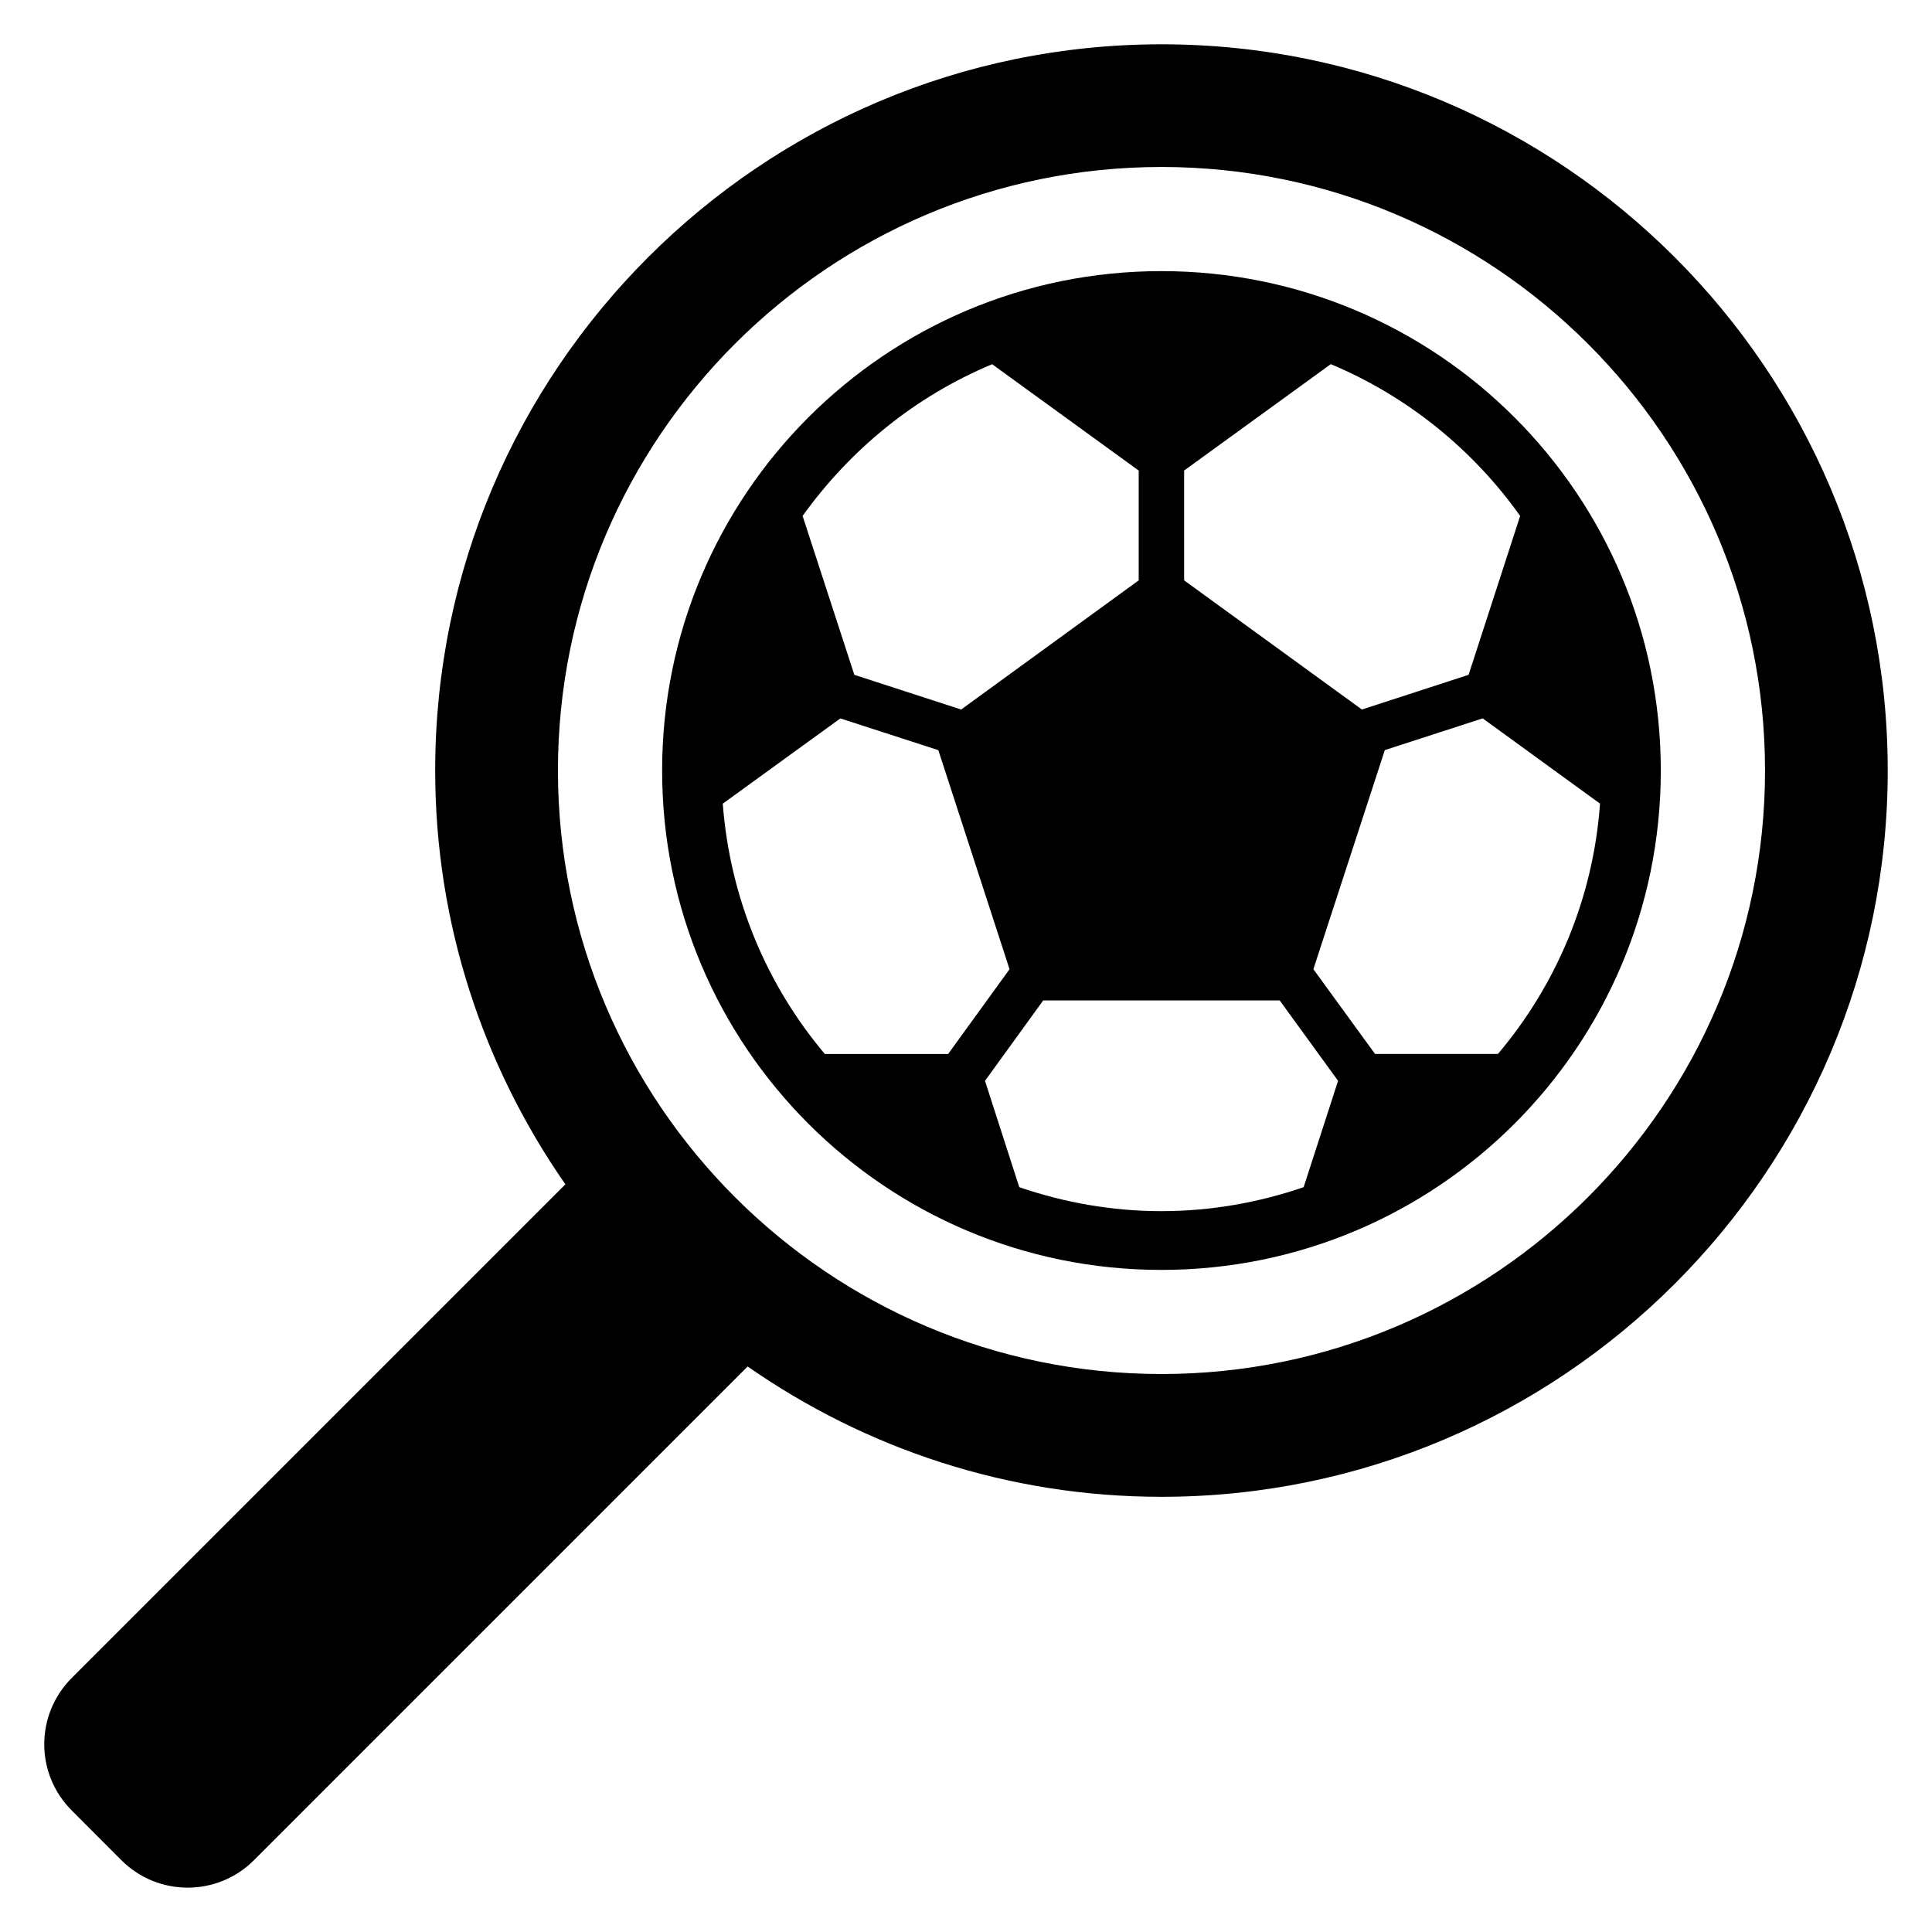
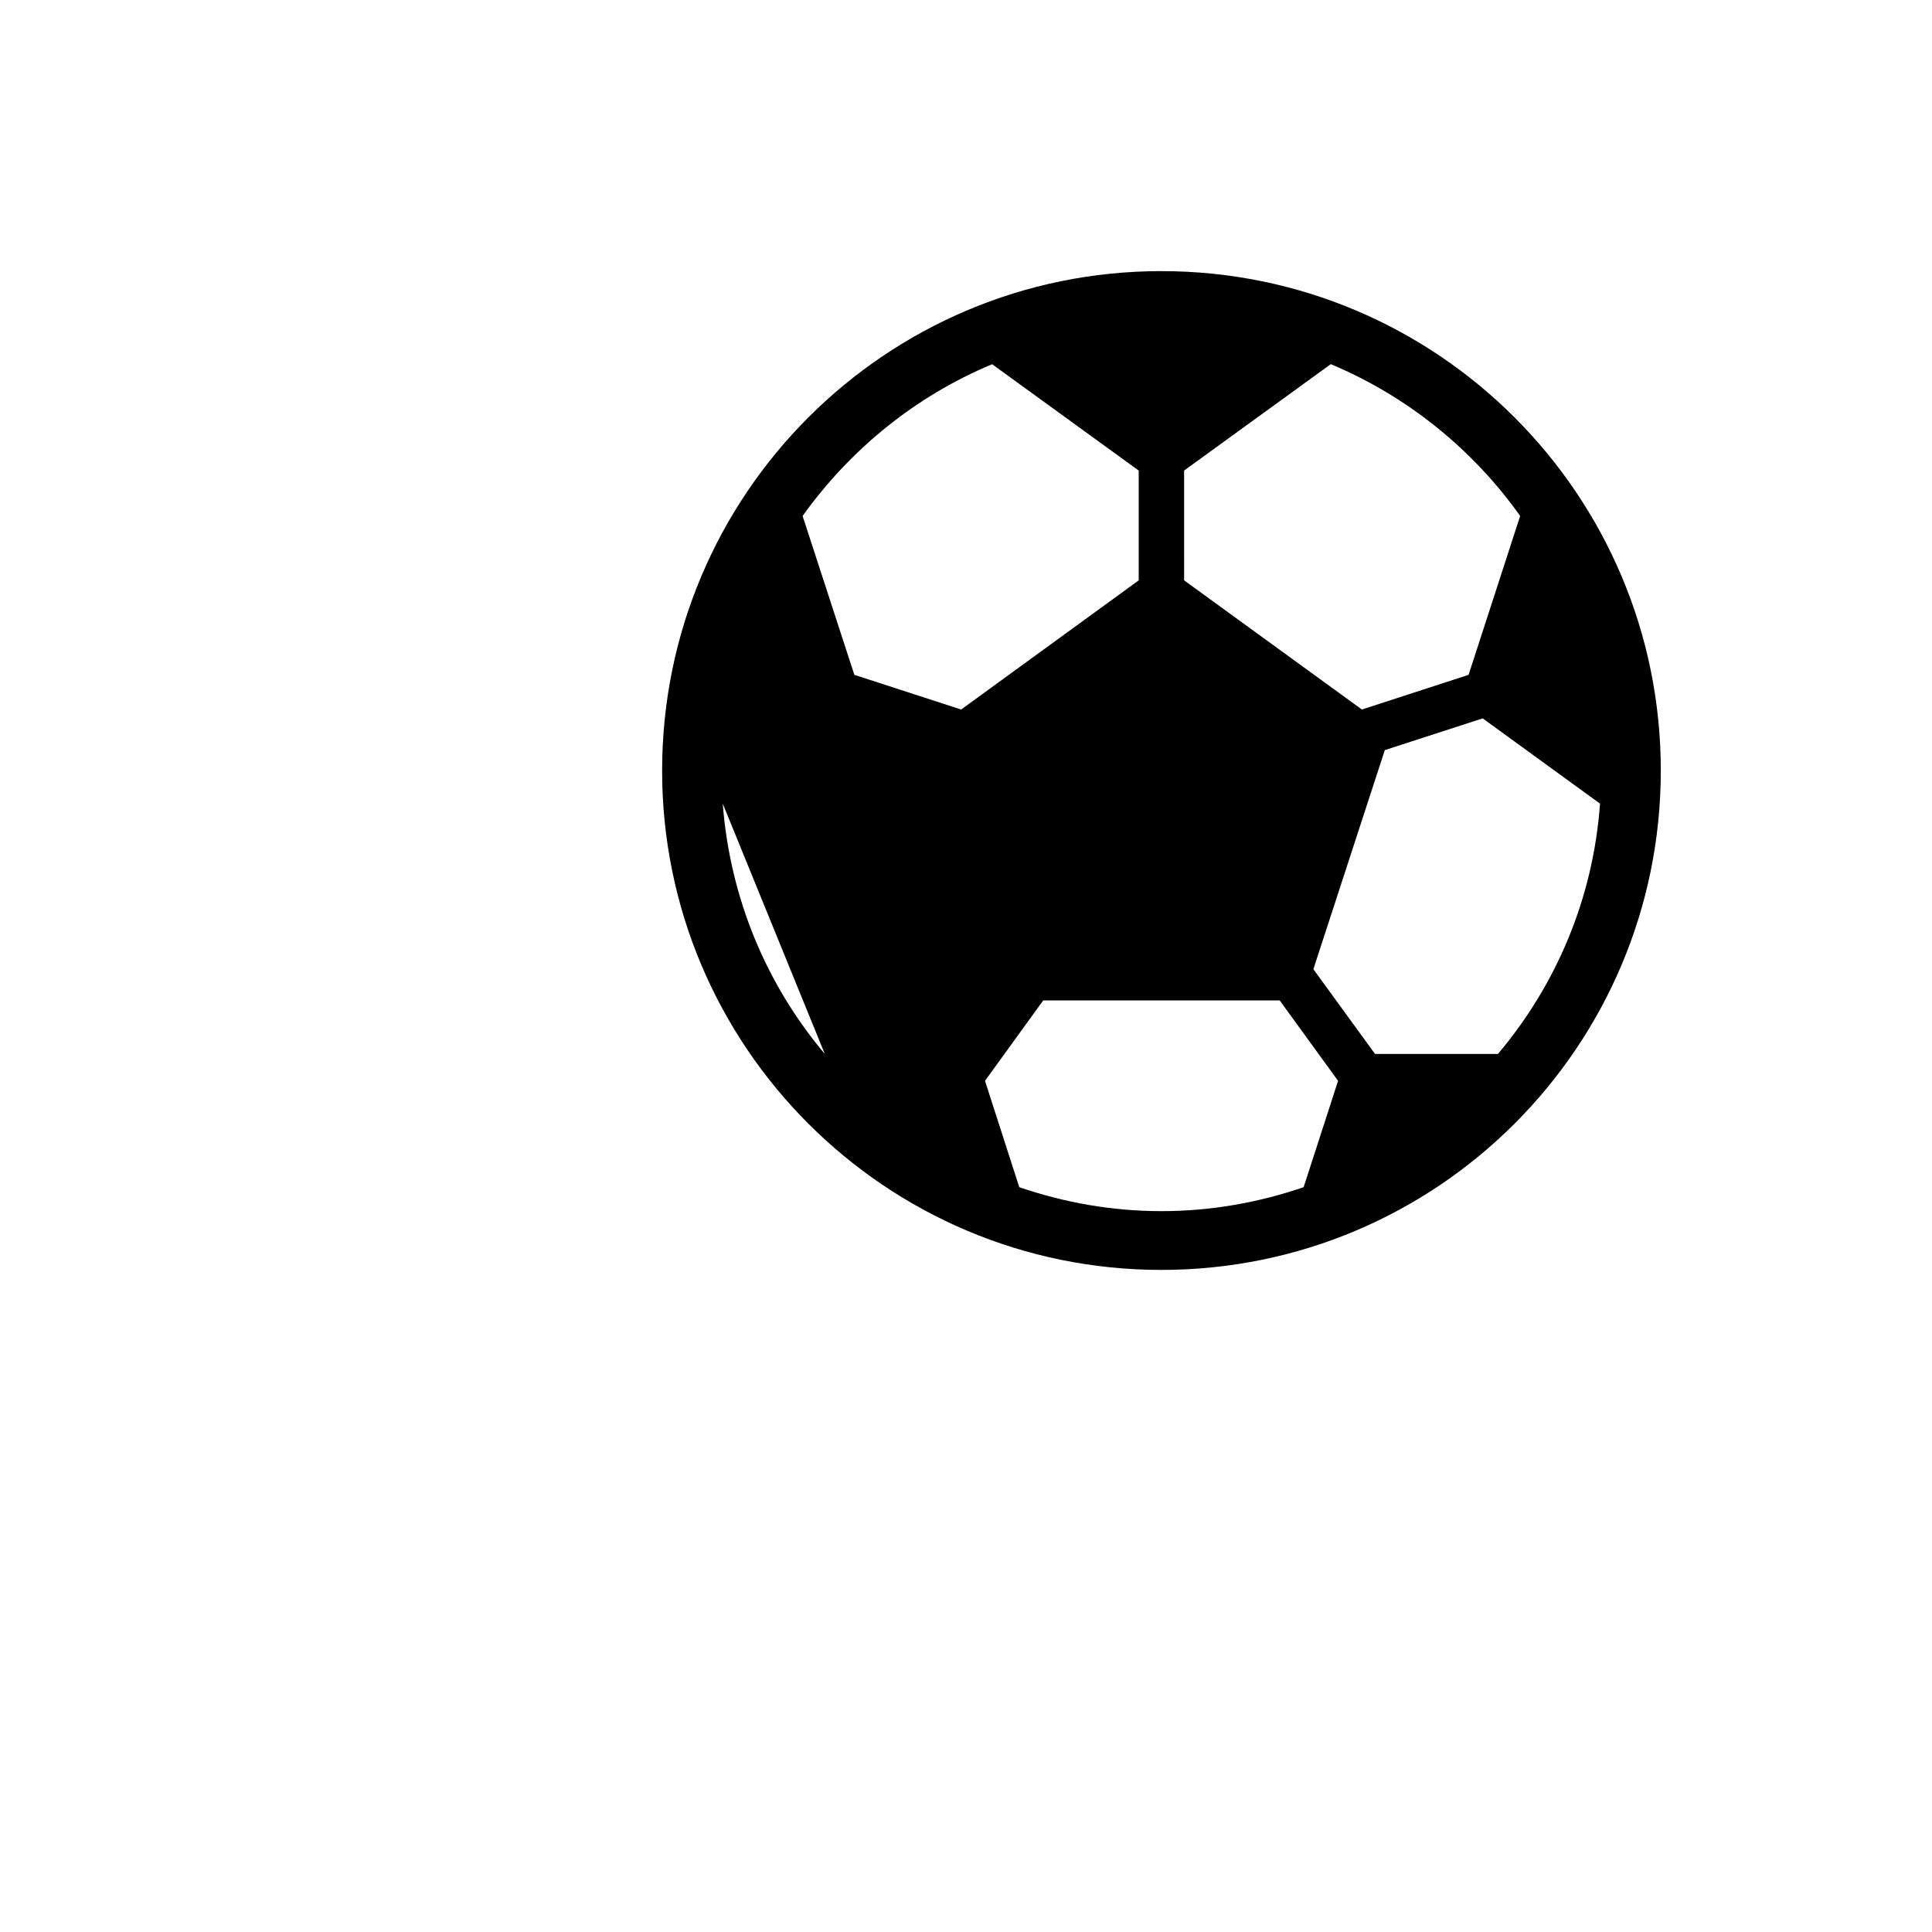
<svg xmlns="http://www.w3.org/2000/svg" fill="#000000" width="800px" height="800px" version="1.1" viewBox="144 144 512 512">
  <g>
-     <path d="m451.77 215.85c-73.051 0-132.3 59.25-132.3 132.36 0 73.113 59.25 132.33 132.3 132.33 73.113 0 132.36-59.219 132.36-132.33 0-73.113-59.25-132.36-132.36-132.36zm6.047 52.84 38.855-28.184c20.242 8.473 37.633 22.551 50.184 40.227l-13.664 42.105-28.273 9.191-47.113-34.227-0.004-29.113zm-50.887-28.168 38.84 28.184v29.098l-47.055 34.227-28.305-9.191-13.711-42.105c12.66-17.676 29.926-31.754 50.23-40.211zm-44.352 182.78c-15.359-18.215-25.113-41.145-27.039-66.32l31.16-22.594 25.969 8.41 18.871 58.059-16.273 22.457-32.688 0.004zm126.9 35.312c-11.863 4.062-24.535 6.352-37.727 6.352-13.113 0-25.785-2.289-37.633-6.352l-9.082-28.184 15.434-21.312h62.656l15.48 21.312zm51.496-35.312h-32.578l-16.336-22.457 18.93-58.059 25.938-8.41 31.098 22.594c-1.812 25.188-11.66 48.117-27.051 66.332z" />
-     <path d="m451.8 155.74c-106.12 0-192.47 86.32-192.47 192.44 0 40.762 12.824 78.52 34.504 109.68l-130.81 130.81c-9.727 9.727-9.727 25.434 0 35.129l13.145 13.176c9.695 9.695 25.434 9.695 35.129 0l130.84-130.84c31.16 21.711 68.898 34.535 109.66 34.535 106.12 0 192.47-86.352 192.47-192.47 0-106.13-86.352-192.46-192.47-192.46zm0 352.39c-88.195 0-159.94-71.738-159.94-159.95 0-88.211 71.738-159.93 159.94-159.93 88.195 0 159.95 71.738 159.95 159.95-0.004 88.211-71.758 159.93-159.95 159.93z" />
+     <path d="m451.77 215.85c-73.051 0-132.3 59.25-132.3 132.36 0 73.113 59.25 132.33 132.3 132.33 73.113 0 132.36-59.219 132.36-132.33 0-73.113-59.25-132.36-132.36-132.36zm6.047 52.84 38.855-28.184c20.242 8.473 37.633 22.551 50.184 40.227l-13.664 42.105-28.273 9.191-47.113-34.227-0.004-29.113zm-50.887-28.168 38.84 28.184v29.098l-47.055 34.227-28.305-9.191-13.711-42.105c12.66-17.676 29.926-31.754 50.23-40.211zm-44.352 182.78c-15.359-18.215-25.113-41.145-27.039-66.32zm126.9 35.312c-11.863 4.062-24.535 6.352-37.727 6.352-13.113 0-25.785-2.289-37.633-6.352l-9.082-28.184 15.434-21.312h62.656l15.48 21.312zm51.496-35.312h-32.578l-16.336-22.457 18.93-58.059 25.938-8.41 31.098 22.594c-1.812 25.188-11.66 48.117-27.051 66.332z" />
  </g>
</svg>